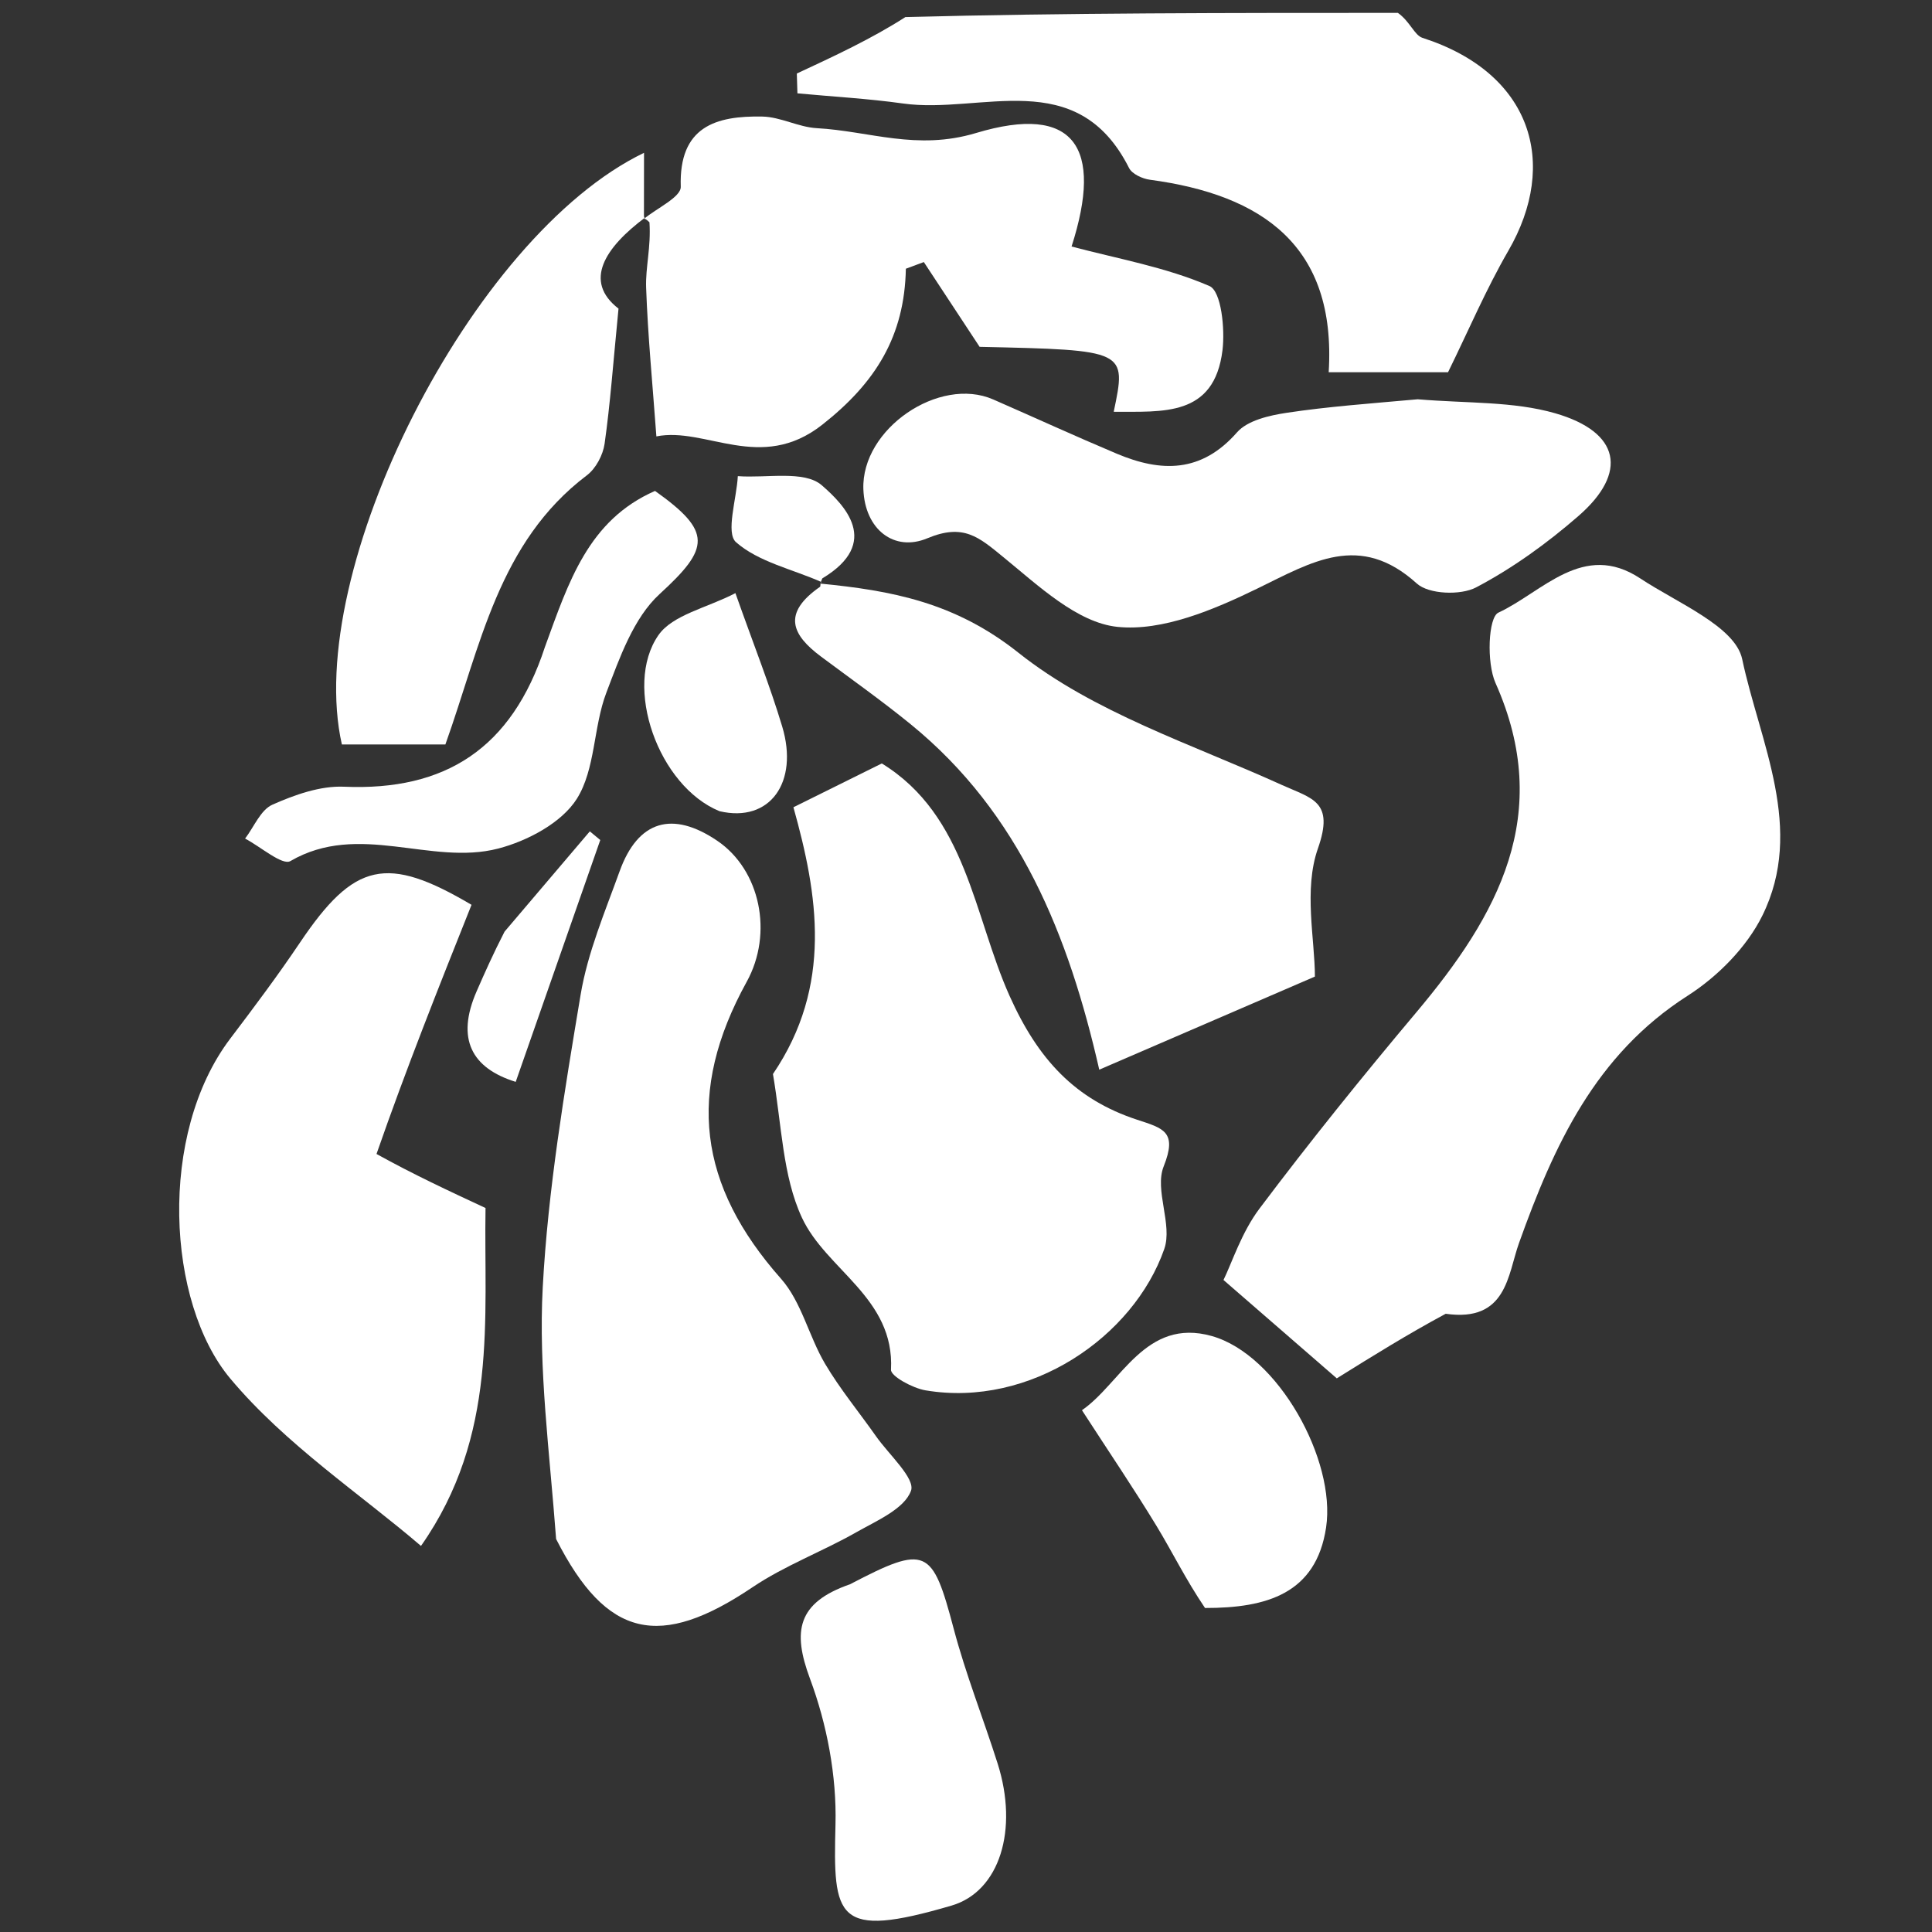
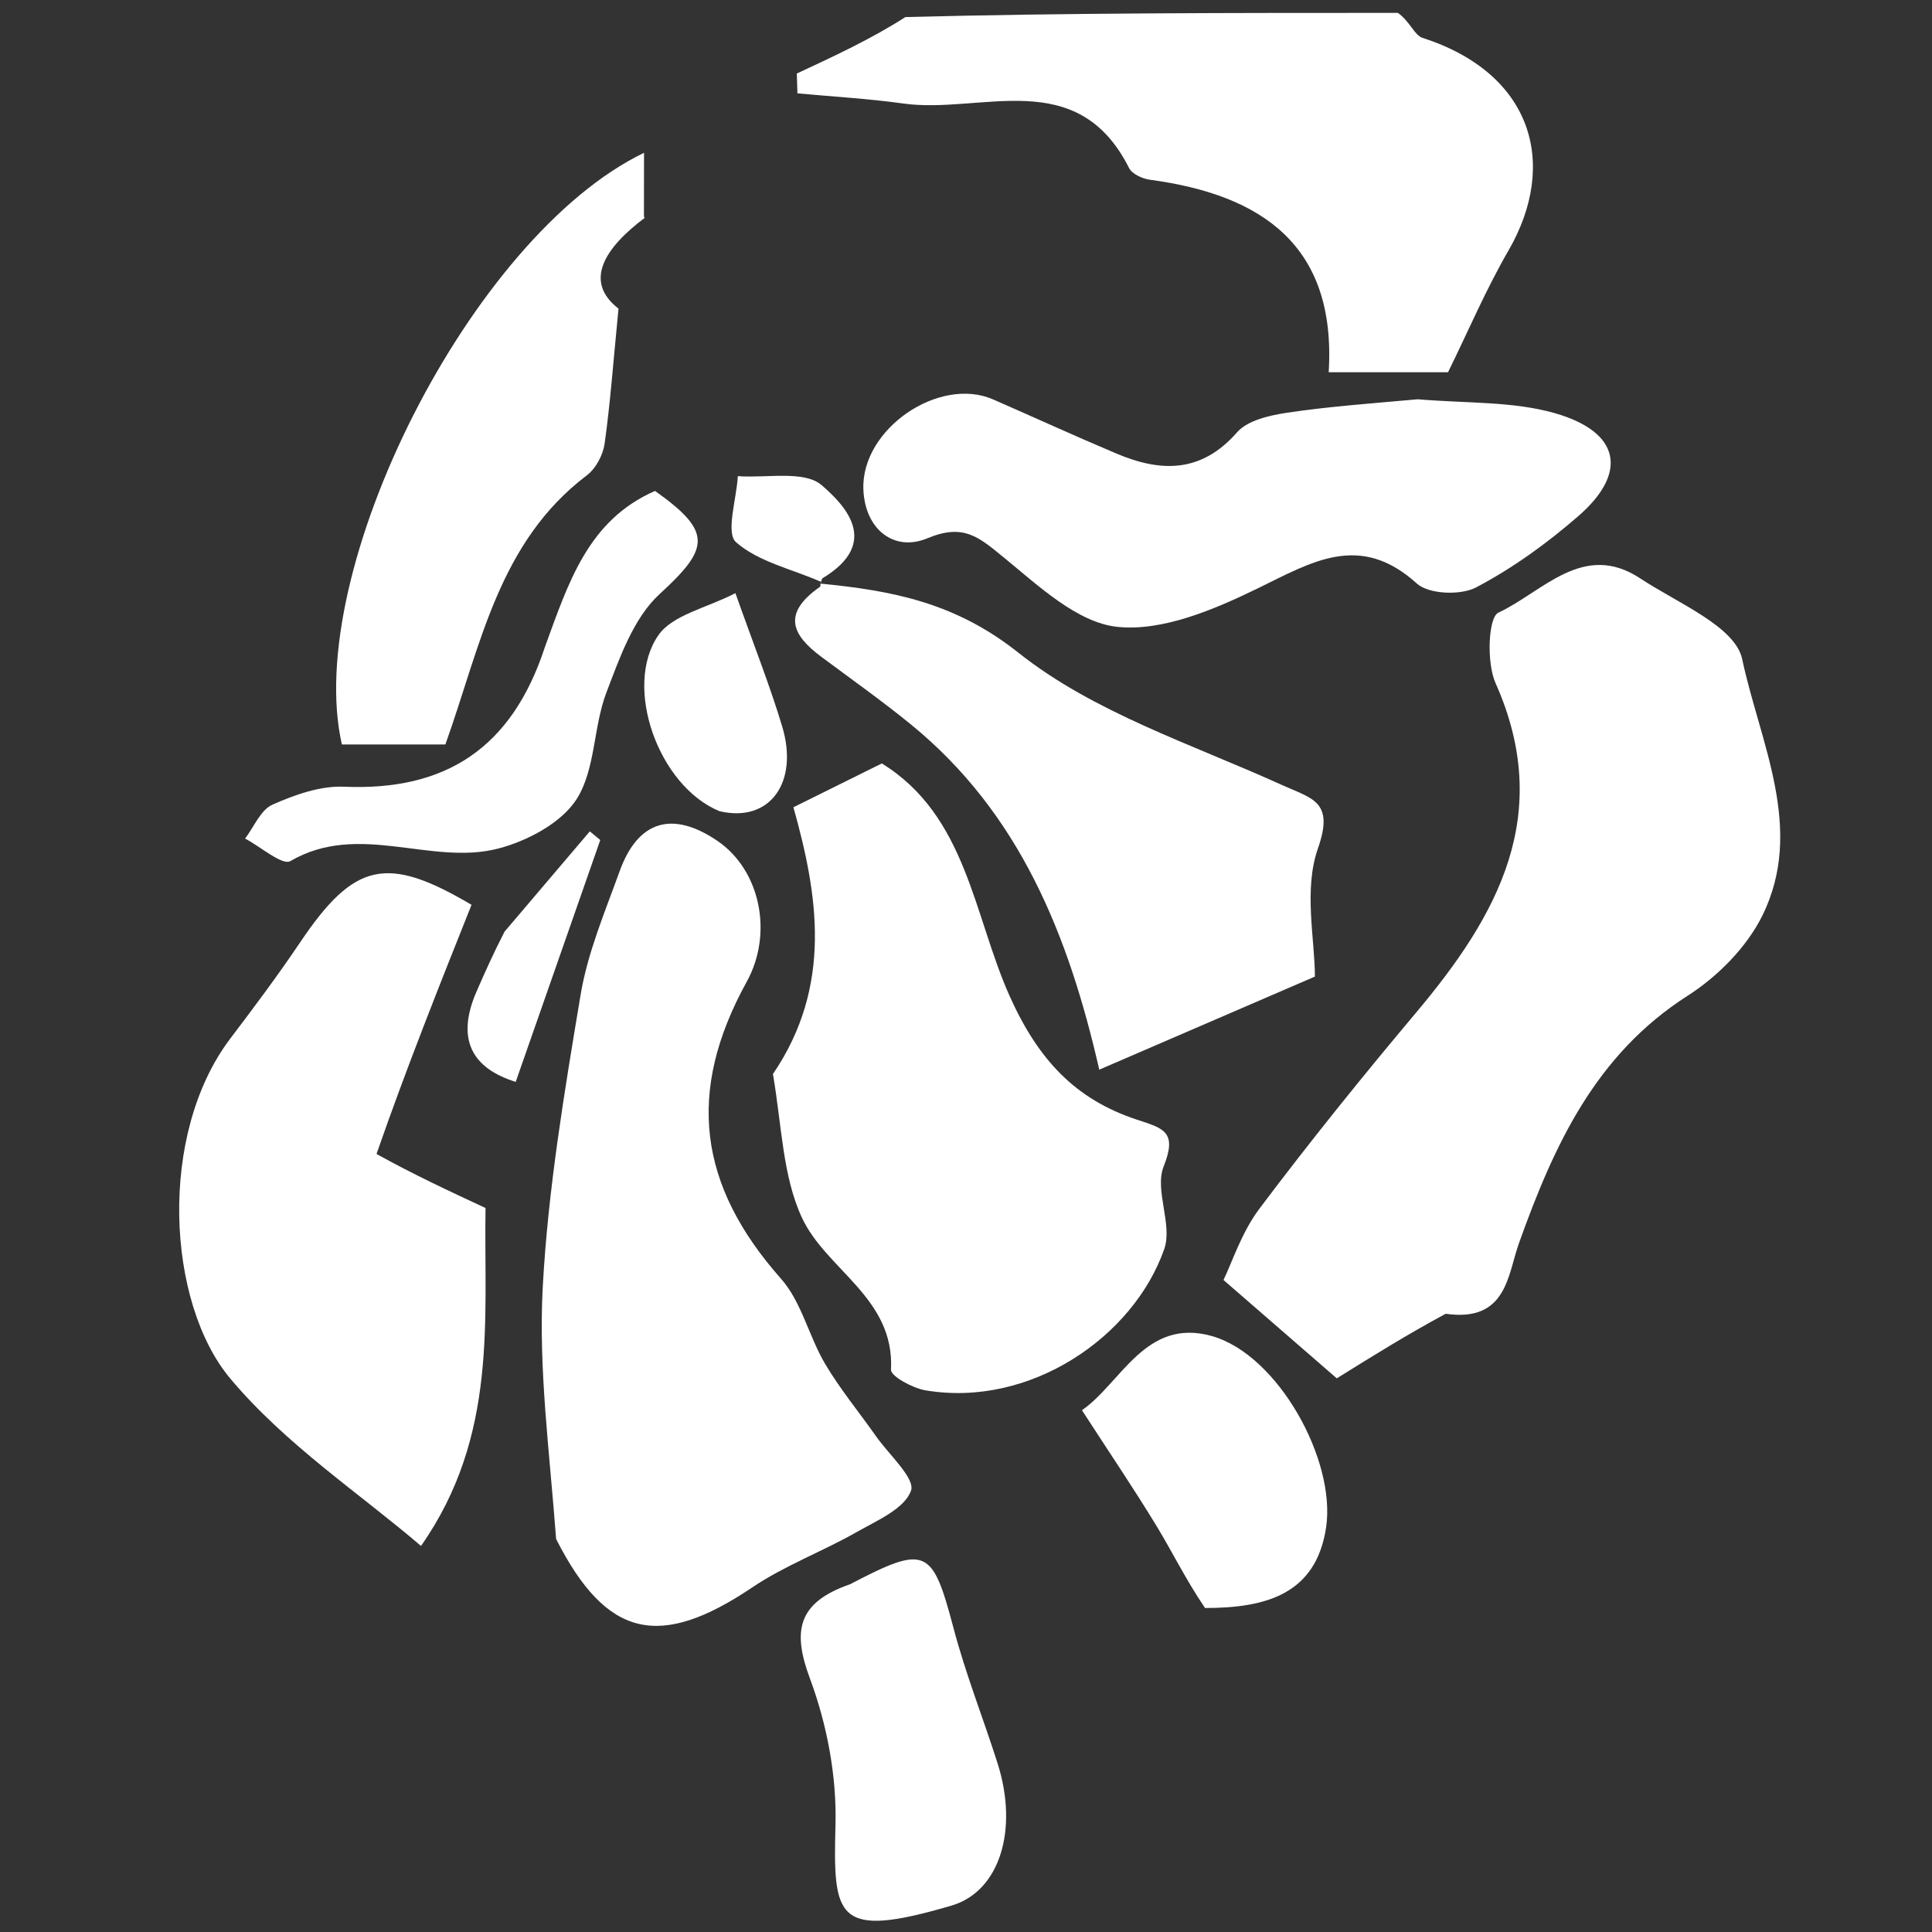
<svg xmlns="http://www.w3.org/2000/svg" version="1.1" id="Layer_1" x="0px" y="0px" width="100%" viewBox="0 0 150 150" enable-background="new 0 0 150 150" xml:space="preserve">
  <rect x="0" y="0" width="150" height="150" fill="#333333" stroke="none" />
  <path fill="#FFFFFF" opacity="1" stroke="none" d=" M108.531,1   C109.473,1.666 109.816,2.738 110.439,2.938   C118.93,5.669 121.044,12.671 117.106,19.472   C115.368,22.474 114.003,25.692 112.425,28.9   C109.51,28.9 106.548,28.9 103.159,28.9   C103.768,19.077 97.992,15.122 89.277,13.955   C88.696,13.877 87.895,13.512 87.661,13.046   C83.612,5.014 76.182,8.886 70.118,8.036   C67.399,7.655 64.648,7.503 61.912,7.247   C61.896,6.735 61.881,6.222 61.865,5.709   C64.773,4.357 67.681,3.004 70.294,1.326   C82.688,1 95.375,1 108.531,1  z" />
  <path fill="#FFFFFF" opacity="1" stroke="none" d=" M112.243,102.001   C109.227,103.626 106.619,105.251 103.787,107.015   C101.599,105.116 98.57,102.485 94.992,99.378   C95.649,98.037 96.391,95.689 97.787,93.834   C101.694,88.639 105.78,83.571 109.965,78.595   C116.297,71.068 120.661,63.23 116.109,53.024   C115.41,51.458 115.542,47.932 116.334,47.565   C119.752,45.981 122.921,41.974 127.355,44.912   C130.22,46.811 134.724,48.634 135.263,51.175   C136.633,57.64 140.158,64.355 136.825,71.095   C135.615,73.541 133.365,75.815 131.037,77.303   C123.853,81.895 120.646,88.94 117.936,96.507   C117.055,98.966 116.995,102.679 112.243,102.001  z" />
  <path fill="#FFFFFF" opacity="1" stroke="none" d=" M43.176,119.488   C42.672,112.712 41.797,106.288 42.139,99.931   C42.549,92.33 43.824,84.756 45.079,77.23   C45.626,73.955 46.971,70.796 48.109,67.641   C49.531,63.698 52.21,62.916 55.694,65.282   C59.027,67.545 60.051,72.459 57.975,76.223   C53.249,84.792 54.225,92.037 60.641,99.285   C62.23,101.08 62.795,103.746 64.055,105.879   C65.219,107.848 66.694,109.631 68.013,111.509   C69.019,112.94 71.076,114.784 70.729,115.742   C70.217,117.155 68.055,118.071 66.467,118.973   C63.83,120.471 60.927,121.548 58.426,123.232   C51.244,128.066 47.108,127.227 43.176,119.488  z" />
  <path fill="#FFFFFF" opacity="1" stroke="none" d=" M60.012,83.388   C64.682,76.511 63.494,69.433 61.601,62.675   C64.255,61.359 66.261,60.365 68.463,59.274   C75.047,63.319 75.596,71.101 78.382,77.32   C80.598,82.266 83.483,85.359 88.287,86.936   C90.331,87.606 91.424,87.861 90.348,90.558   C89.614,92.396 91.058,95.069 90.393,96.973   C88.011,103.796 79.984,109.314 71.858,107.946   C70.86,107.778 69.151,106.849 69.177,106.346   C69.468,100.757 64.144,98.608 62.255,94.526   C60.762,91.3 60.699,87.411 60.012,83.388  z" />
  <path fill="#FFFFFF" opacity="1" stroke="none" d=" M29.232,89.594   C32.128,91.199 34.825,92.453 37.696,93.789   C37.555,102.305 38.708,111.449 32.685,120.026   C27.99,116.001 22.17,112.155 17.877,107.029   C12.942,101.137 12.248,88.062 17.881,80.633   C19.734,78.189 21.576,75.729 23.287,73.186   C27.506,66.915 30.03,66.365 36.609,70.25   C34.072,76.611 31.553,82.928 29.232,89.594  z" />
-   <path fill="#FFFFFF" opacity="1" stroke="none" d=" M49.99,16.998   C50.993,16.164 52.88,15.301 52.854,14.5   C52.703,9.828 55.572,8.979 59.19,9.05   C60.603,9.077 61.993,9.872 63.414,9.951   C67.499,10.175 71.164,11.715 75.783,10.326   C83.422,8.031 85.675,11.428 83.196,19.139   C86.788,20.093 90.522,20.743 93.904,22.209   C94.818,22.605 95.117,25.525 94.914,27.19   C94.277,32.39 90.263,31.951 86.469,31.97   C87.475,27.181 87.475,27.181 76.057,26.928   C74.564,24.66 73.145,22.503 71.726,20.346   C71.261,20.518 70.796,20.691 70.331,20.864   C70.227,26.093 68.002,29.702 63.836,32.978   C59.054,36.738 54.78,33.116 50.961,33.882   C50.667,29.851 50.299,26.094 50.165,22.33   C50.109,20.765 50.553,19.183 50.424,17.26   C50.077,16.911 49.99,16.998 49.99,16.998  z" />
  <path fill="#FFFFFF" opacity="1" stroke="none" d=" M110.07,31   C113.94,31.324 117.501,31.151 120.743,32.086   C125.795,33.543 126.418,36.693 122.558,40.055   C120.125,42.174 117.446,44.112 114.602,45.607   C113.403,46.238 110.929,46.143 110.004,45.306   C105.568,41.291 101.851,43.637 97.617,45.697   C94.245,47.336 90.253,49.035 86.75,48.669   C83.627,48.343 80.603,45.458 77.901,43.255   C75.997,41.703 74.813,40.615 71.991,41.795   C69.426,42.868 67.145,41.112 67.032,37.979   C66.864,33.299 72.92,29.179 77.114,31.014   C80.316,32.414 83.493,33.872 86.713,35.228   C90.146,36.672 93.271,36.728 96.039,33.571   C96.856,32.639 98.543,32.254 99.896,32.05   C103.116,31.563 106.374,31.333 110.07,31  z" />
  <path fill="#FFFFFF" opacity="1" stroke="none" d=" M63.661,45.307   C69.22,45.85 74.142,46.76 79.067,50.675   C84.911,55.321 92.536,57.775 99.501,60.934   C101.884,62.014 103.615,62.202 102.322,65.879   C101.202,69.064 102.089,72.953 102.089,75.821   C96.711,78.142 91.101,80.564 85.346,83.049   C82.976,72.654 79.181,63.136 70.706,56.232   C68.452,54.396 66.073,52.714 63.741,50.975   C61.515,49.315 60.665,47.639 63.681,45.548   C63.744,45.233 63.661,45.307 63.661,45.307  z" />
  <path fill="#FFFFFF" opacity="1" stroke="none" d=" M50.118,16.866   C46.962,19.22 45.269,21.834 48.021,23.961   C47.602,28.23 47.379,31.355 46.941,34.45   C46.817,35.325 46.263,36.374 45.569,36.899   C38.685,42.107 37.322,50.132 34.58,57.799   C32.083,57.799 29.31,57.799 26.543,57.799   C23.498,44.405 36.561,18.344 50.002,11.864   C50.002,13.52 50.002,14.909 49.996,16.648   C49.99,16.998 50.077,16.911 50.118,16.866  z" />
  <path fill="#FFFFFF" opacity="1" stroke="none" d=" M65.997,123.001   C71.93,119.903 72.385,120.184 74.042,126.445   C74.979,129.99 76.344,133.42 77.456,136.921   C79.087,142.059 77.618,146.852 73.879,147.949   C64.865,150.594 64.68,148.918 64.867,141.655   C64.965,137.879 64.206,133.875 62.885,130.327   C61.517,126.651 61.889,124.43 65.997,123.001  z" />
  <path fill="#FFFFFF" opacity="1" stroke="none" d=" M42.307,50.234   C44.149,45.189 45.667,40.391 50.856,38.115   C55.323,41.29 55.106,42.558 51.218,46.117   C49.185,47.978 48.109,51.068 47.075,53.784   C46.061,56.448 46.237,59.711 44.786,62.017   C43.613,63.881 40.949,65.294 38.68,65.882   C33.454,67.239 27.859,63.761 22.544,66.855   C21.922,67.217 20.227,65.735 19.029,65.107   C19.722,64.201 20.233,62.883 21.148,62.476   C22.88,61.708 24.864,61.001 26.708,61.08   C34.574,61.419 39.733,58.111 42.307,50.234  z" />
  <path fill="#FFFFFF" opacity="1" stroke="none" d=" M93.557,124.844   C92.051,122.62 91.012,120.479 89.781,118.456   C88.036,115.587 86.149,112.803 84.003,109.489   C87.035,107.4 88.923,102.276 94.082,103.729   C99.219,105.176 103.746,113.363 102.957,118.597   C102.184,123.723 98.362,124.851 93.557,124.844  z" />
  <path fill="#FFFFFF" opacity="1" stroke="none" d=" M55.863,62.981   C51.112,61.031 48.363,53.295 51.116,49.32   C52.22,47.728 54.869,47.207 57.097,46.051   C58.545,50.139 59.778,53.234 60.732,56.414   C62.026,60.722 59.79,63.905 55.863,62.981  z" />
  <path fill="#FFFFFF" opacity="1" stroke="none" d=" M39.173,72.333   C41.547,69.547 43.67,67.047 45.793,64.547   C46.064,64.771 46.335,64.995 46.605,65.219   C44.42,71.467 42.236,77.716 40.04,83.996   C36.613,82.931 35.395,80.656 37.003,76.971   C37.638,75.518 38.282,74.069 39.173,72.333  z" />
  <path fill="#FFFFFF" opacity="1" stroke="none" d=" M63.78,45.191   C61.542,44.193 58.911,43.644 57.149,42.101   C56.327,41.381 57.187,38.739 57.285,36.968   C59.515,37.136 62.443,36.497 63.798,37.672   C65.533,39.178 68.472,42.125 63.845,44.906   C63.661,45.307 63.744,45.233 63.78,45.191  z" />
</svg>